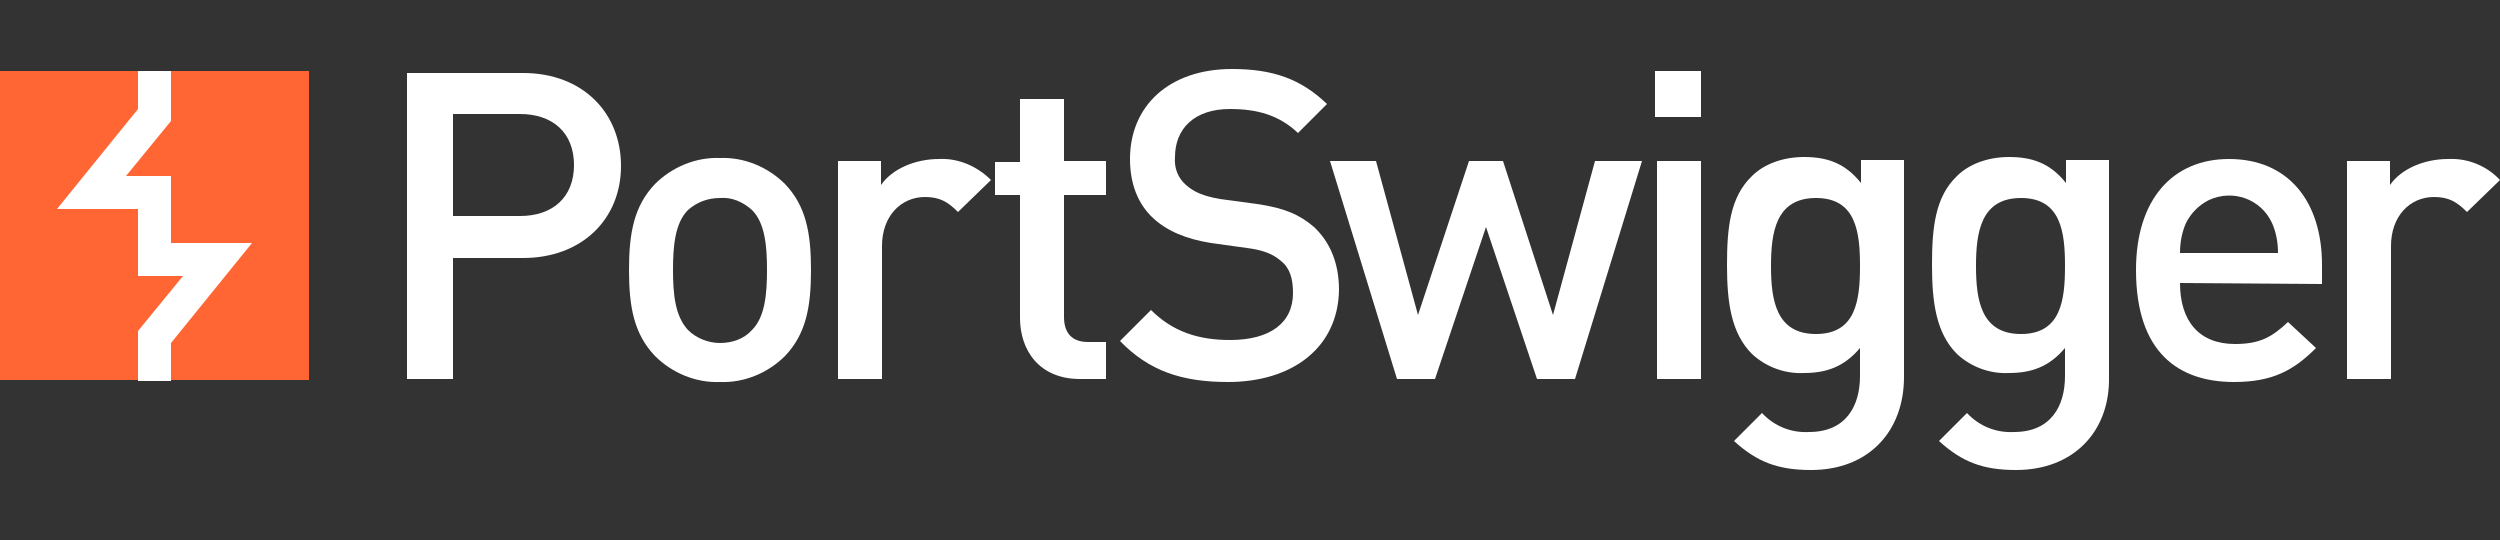
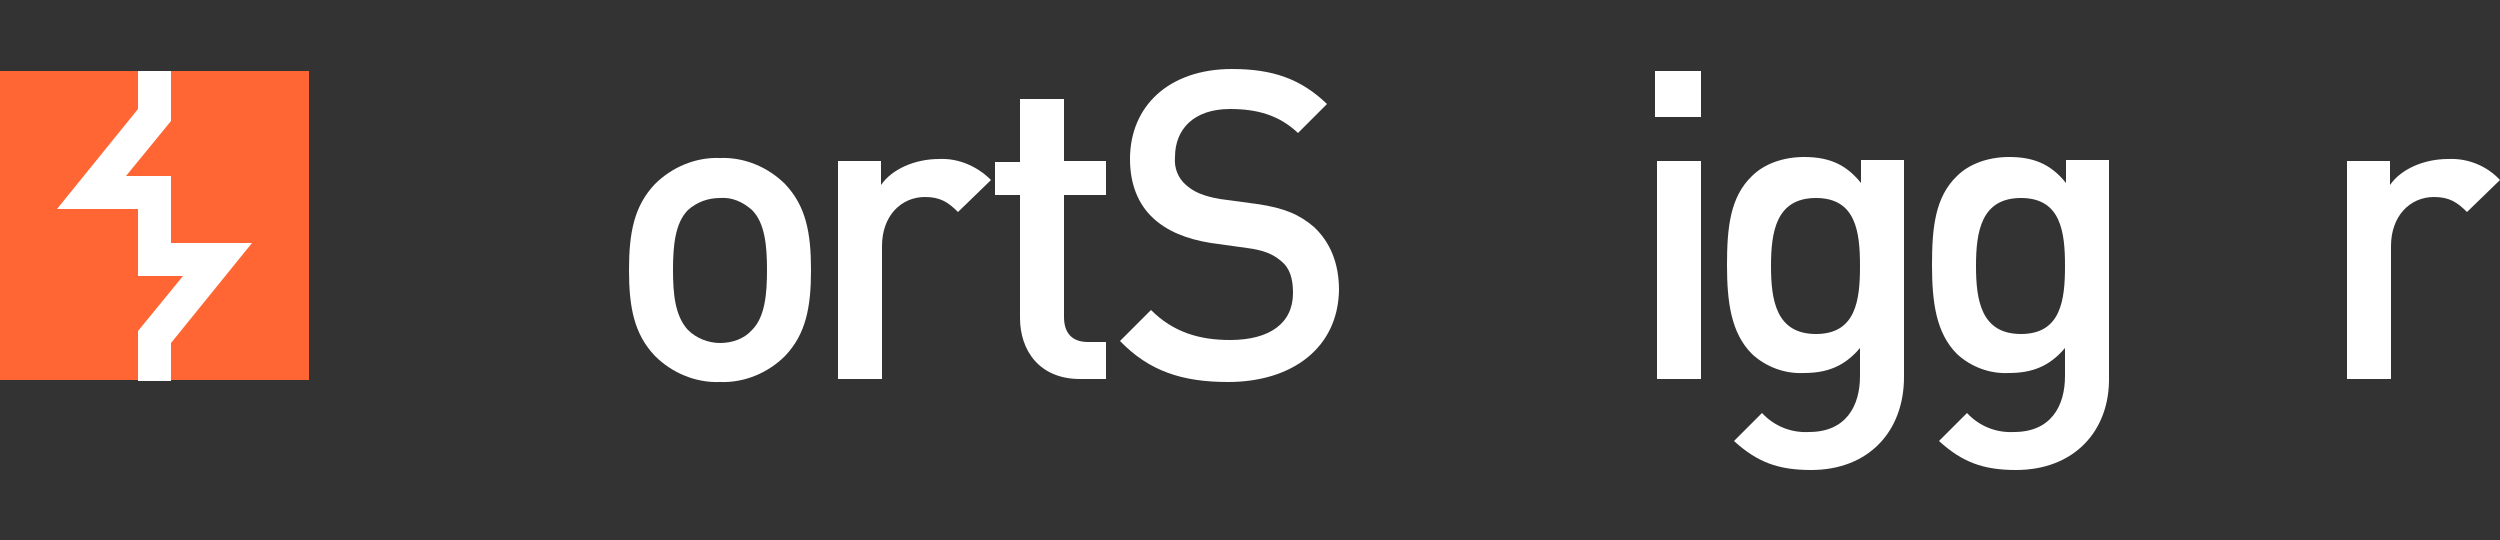
<svg xmlns="http://www.w3.org/2000/svg" width="250" height="54" viewBox="0 0 250 54" fill="none">
  <rect x="0" y="0" width="250" height="54" fill="#333333" stroke="none" />
-   <path d="M52.3 25.8H45.3V37.9H40.7V7.3H52.3C58.3 7.3 62.1 11.3 62.1 16.6C62.1 21.9 58.2 25.8 52.3 25.8ZM52 11.4H45.3V21.6H52C55.3 21.6 57.4 19.7 57.4 16.5C57.4 13.3 55.3 11.4 52 11.4Z" fill="white" />
  <path d="M78.5 35.6C76.8 37.3 74.4 38.3 72 38.2C69.6 38.3 67.2 37.3 65.5 35.6C63.4 33.4 62.9 30.7 62.9 27C62.9 23.3 63.4 20.6 65.5 18.4C67.2 16.7 69.6 15.7 72 15.8C74.4 15.7 76.8 16.7 78.5 18.4C80.6 20.6 81.1 23.3 81.1 27C81.1 30.7 80.6 33.4 78.5 35.6ZM75.2 21C74.3 20.2 73.2 19.7 72 19.8C70.8 19.8 69.7 20.2 68.8 21C67.5 22.3 67.3 24.6 67.3 27C67.3 29.4 67.5 31.6 68.8 33C69.6 33.8 70.8 34.3 72 34.3C73.2 34.3 74.4 33.9 75.2 33C76.5 31.7 76.7 29.4 76.7 27C76.7 24.6 76.5 22.3 75.2 21Z" fill="white" />
  <path d="M95.8 21.2C94.8 20.2 94 19.7 92.5 19.7C90.1 19.7 88.2 21.6 88.2 24.6V37.9H83.8V16.1H88.1V18.5C89.2 16.9 91.5 15.9 93.9 15.9C95.8 15.8 97.7 16.6 99.1 18L95.8 21.2Z" fill="white" />
  <path d="M108 37.9C103.9 37.9 102 35 102 31.8V19.5H99.5V16.2H102V9.9H106.4V16.1H110.6V19.5H106.4V31.7C106.4 33.3 107.2 34.2 108.8 34.2H110.6V37.9H108Z" fill="white" />
  <path d="M122.8 38.2C118.2 38.2 114.9 37.1 112 34.1L115.1 31C117.3 33.2 119.9 34 123 34C127 34 129.3 32.3 129.3 29.3C129.3 27.9 129 26.8 128.1 26.1C127.3 25.4 126.3 25 124.7 24.8L121.1 24.3C118.6 23.9 116.7 23.1 115.3 21.8C113.8 20.4 113 18.4 113 15.9C113 10.6 116.9 6.9 123.2 6.9C127.3 6.9 130.1 7.9 132.7 10.4L129.8 13.3C127.9 11.5 125.7 10.9 123 10.9C119.4 10.9 117.5 12.9 117.5 15.7C117.4 16.8 117.8 17.8 118.6 18.5C119.4 19.2 120.3 19.6 122 19.9L125.7 20.4C128.5 20.8 130 21.5 131.4 22.7C133 24.2 133.9 26.3 133.9 29C133.8 34.8 129.2 38.2 122.8 38.2Z" fill="white" />
-   <path d="M157.5 37.9H153.7L148.6 22.7L143.5 37.9H139.7L133 16.1H137.6L141.8 31.5L146.9 16.1H150.3L155.3 31.5L159.5 16.1H164.2L157.5 37.9Z" fill="white" />
  <path d="M165.5 11.8V7.1H170.1V11.7H165.5V11.8ZM165.7 37.9V16.1H170.1V37.9H165.7Z" fill="white" />
  <path d="M181.1 47C177.8 47 175.7 46.2 173.4 44.1L176.2 41.3C177.4 42.6 179.1 43.3 180.9 43.2C184.6 43.2 186 40.6 186 37.6V34.8C184.4 36.7 182.6 37.3 180.4 37.3C178.5 37.4 176.6 36.7 175.2 35.4C173.1 33.3 172.7 30.2 172.7 26.5C172.7 22.8 173 19.7 175.2 17.6C176.4 16.4 178.3 15.7 180.4 15.7C182.7 15.7 184.5 16.3 186.1 18.3V16H190.4V37.7C190.4 43.1 186.9 47 181.1 47ZM181.6 19.8C177.6 19.8 177.1 23.2 177.1 26.6C177.1 30 177.6 33.4 181.6 33.4C185.6 33.4 186 30 186 26.6C186 23.2 185.6 19.8 181.6 19.8Z" fill="white" />
  <path d="M201.6 47C198.3 47 196.2 46.2 193.9 44.1L196.7 41.3C197.9 42.6 199.6 43.3 201.4 43.2C205.1 43.2 206.5 40.6 206.5 37.6V34.8C204.9 36.7 203.1 37.3 200.9 37.3C199 37.4 197.1 36.7 195.7 35.4C193.6 33.3 193.2 30.2 193.2 26.5C193.2 22.8 193.5 19.7 195.7 17.6C196.9 16.4 198.8 15.7 200.9 15.7C203.2 15.7 205 16.3 206.6 18.3V16H210.9V37.7C211 43.1 207.4 47 201.6 47ZM202.1 19.8C198.1 19.8 197.6 23.2 197.6 26.6C197.6 30 198.1 33.4 202.1 33.4C206.1 33.4 206.5 30 206.5 26.6C206.5 23.2 206.1 19.8 202.1 19.8Z" fill="white" />
-   <path d="M218 28.3C218 32.1 219.9 34.4 223.5 34.4C226 34.4 227.2 33.7 228.8 32.2L231.6 34.8C229.4 37 227.3 38.2 223.4 38.2C217.9 38.2 213.6 35.3 213.6 27C213.6 19.9 217.3 15.9 222.9 15.9C228.8 15.9 232.2 20.1 232.2 26.5V28.4L218 28.3ZM227.2 22.3C226.1 19.9 223.3 18.9 220.9 20C219.9 20.5 219.1 21.3 218.6 22.3C218.2 23.2 218 24.2 218 25.3H227.8C227.8 24.2 227.6 23.2 227.2 22.3Z" fill="white" />
  <path d="M246.7 21.2C245.7 20.2 244.9 19.7 243.4 19.7C241 19.7 239.1 21.6 239.1 24.6V37.9H234.7V16.1H239V18.5C240.1 16.9 242.4 15.9 244.8 15.9C246.8 15.8 248.7 16.6 250 18L246.7 21.2Z" fill="white" />
  <path d="M30.9 7.1H0V38H30.9V7.1Z" fill="#FF6633" />
  <path d="M17.1 38.1H13.8V33.1L18.3 27.6H13.8V20.9H5.7L13.8 10.9V7.1H17.1V12.1L12.6 17.6H17.1V24.3H25.2L17.1 34.3V38.1Z" fill="white" />
</svg>